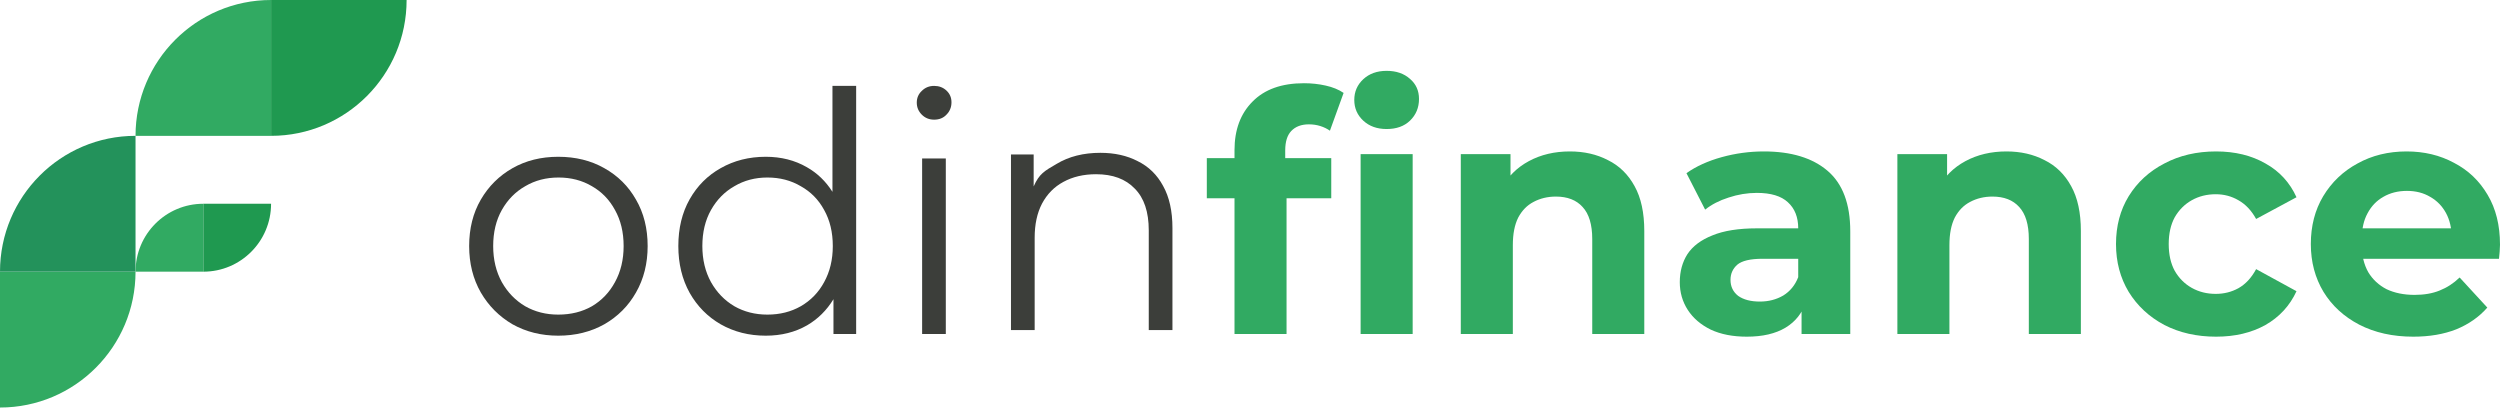
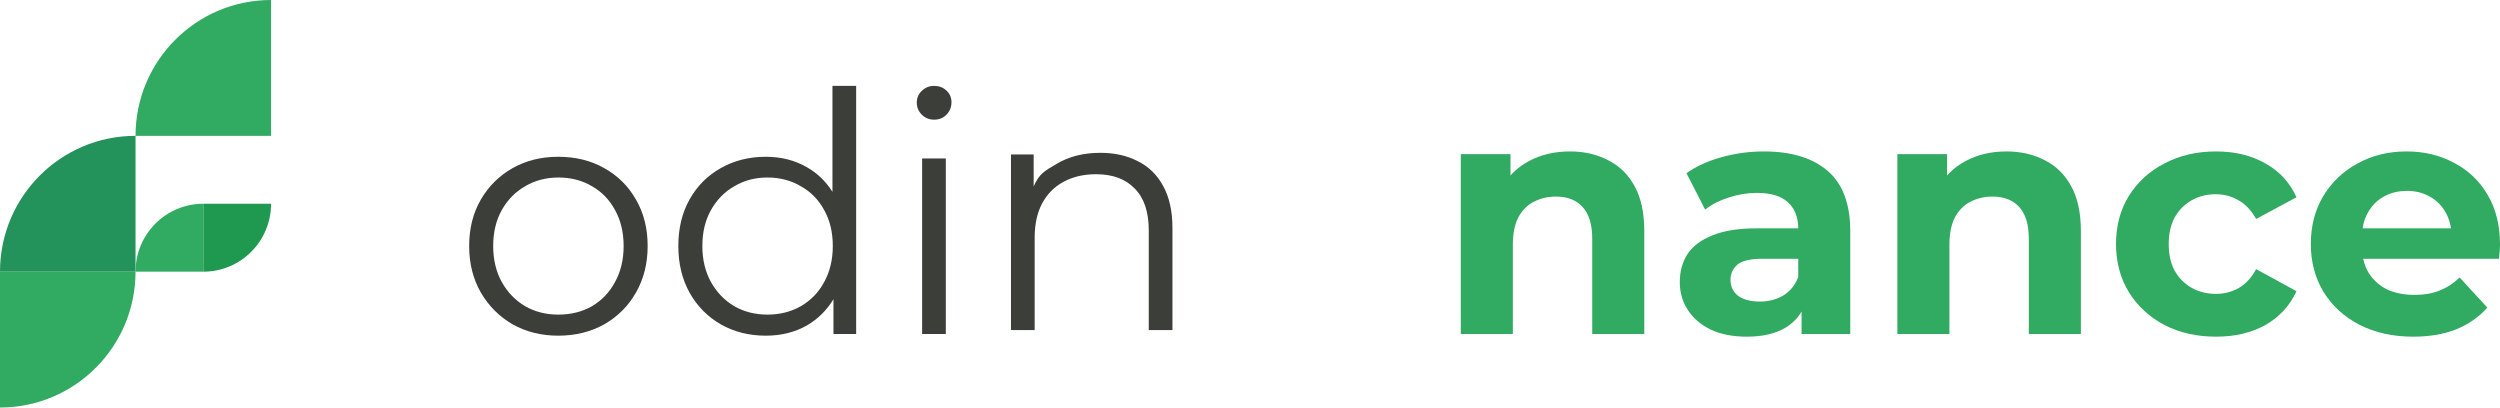
<svg xmlns="http://www.w3.org/2000/svg" width="319" height="52" viewBox="0 0 319 52" fill="none">
  <path d="M0 34.667H17.294C17.294 44.24 9.551 52 0 52V34.667Z" fill="#31AA62" />
  <path d="M34.589 17.333V0C25.037 4.18446e-07 17.294 7.76 17.294 17.333H34.589Z" fill="#31AA62" />
  <path d="M0 34.667C0 25.094 7.743 17.333 17.294 17.333V34.667H0Z" fill="#23925B" />
-   <path d="M34.589 17.333C44.14 17.333 51.883 9.573 51.883 0H34.589V17.333Z" fill="#1F9950" />
+   <path d="M34.589 17.333H34.589V17.333Z" fill="#1F9950" />
  <path d="M25.942 34.667V26C21.166 26 17.294 29.88 17.294 34.667H25.942Z" fill="#31AA62" />
  <path d="M25.942 34.667C30.717 34.667 34.589 30.787 34.589 26H25.942V34.667Z" fill="#1F9950" />
  <path d="M71.231 42.832C69.074 42.832 67.13 42.348 65.399 41.381C63.696 40.386 62.348 39.035 61.355 37.328C60.362 35.593 59.865 33.616 59.865 31.397C59.865 29.15 60.362 27.173 61.355 25.467C62.348 23.76 63.696 22.423 65.399 21.456C67.102 20.489 69.046 20.005 71.231 20.005C73.445 20.005 75.403 20.489 77.106 21.456C78.837 22.423 80.185 23.76 81.15 25.467C82.144 27.173 82.64 29.15 82.64 31.397C82.64 33.616 82.144 35.593 81.15 37.328C80.185 39.035 78.837 40.386 77.106 41.381C75.375 42.348 73.417 42.832 71.231 42.832ZM71.231 40.144C72.849 40.144 74.282 39.788 75.531 39.077C76.78 38.338 77.759 37.314 78.468 36.005C79.206 34.668 79.575 33.132 79.575 31.397C79.575 29.634 79.206 28.098 78.468 26.789C77.759 25.481 76.78 24.471 75.531 23.76C74.282 23.02 72.863 22.651 71.274 22.651C69.685 22.651 68.266 23.02 67.017 23.76C65.768 24.471 64.775 25.481 64.037 26.789C63.299 28.098 62.93 29.634 62.93 31.397C62.93 33.132 63.299 34.668 64.037 36.005C64.775 37.314 65.768 38.338 67.017 39.077C68.266 39.788 69.67 40.144 71.231 40.144Z" fill="#3C3E3A" />
  <path d="M117.663 42.619V20.219H120.685V42.619H117.663ZM119.195 15.269C118.571 15.269 118.046 15.056 117.62 14.629C117.194 14.203 116.981 13.691 116.981 13.093C116.981 12.496 117.194 11.998 117.62 11.6C118.046 11.173 118.571 10.96 119.195 10.96C119.819 10.96 120.344 11.159 120.77 11.557C121.196 11.956 121.409 12.453 121.409 13.051C121.409 13.676 121.196 14.203 120.77 14.629C120.373 15.056 119.848 15.269 119.195 15.269Z" fill="#3C3E3A" />
  <path d="M140.409 19.5C142.225 19.5 143.815 19.856 145.177 20.567C146.567 21.249 147.646 22.302 148.412 23.724C149.207 25.146 149.604 26.938 149.604 29.1V42.113H146.582V29.399C146.582 27.038 145.986 25.26 144.794 24.065C143.63 22.842 141.984 22.231 139.856 22.231C138.266 22.231 136.876 22.558 135.684 23.212C134.52 23.838 133.612 24.762 132.959 25.985C132.335 27.18 132.023 28.631 132.023 30.337V42.113H129V19.713H131.895V23.79C132.604 22.168 133.271 21.818 134.832 20.908C136.393 19.969 138.252 19.5 140.409 19.5Z" fill="#3C3E3A" />
-   <path d="M157.523 42.619V19.152C157.523 16.564 158.289 14.501 159.822 12.965C161.354 11.401 163.54 10.619 166.378 10.619C167.343 10.619 168.265 10.718 169.145 10.917C170.053 11.116 170.819 11.429 171.444 11.856L169.698 16.677C169.329 16.421 168.918 16.222 168.464 16.08C168.01 15.938 167.527 15.867 167.016 15.867C166.051 15.867 165.299 16.151 164.76 16.72C164.249 17.26 163.994 18.085 163.994 19.195V21.328L164.164 24.187V42.619H157.523ZM153.99 25.296V20.176H169.868V25.296H153.99ZM173.615 42.619V19.664H180.256V42.619H173.615ZM176.935 16.464C175.715 16.464 174.721 16.108 173.955 15.397C173.189 14.686 172.806 13.804 172.806 12.752C172.806 11.7 173.189 10.818 173.955 10.107C174.721 9.396 175.715 9.04 176.935 9.04C178.156 9.04 179.149 9.381 179.915 10.064C180.681 10.718 181.065 11.572 181.065 12.624C181.065 13.733 180.681 14.658 179.915 15.397C179.177 16.108 178.184 16.464 176.935 16.464Z" fill="#31AA62" />
  <path d="M200.318 19.323C202.134 19.323 203.752 19.692 205.171 20.432C206.618 21.143 207.753 22.252 208.576 23.76C209.399 25.239 209.811 27.145 209.811 29.477V42.619H203.17V30.501C203.17 28.652 202.758 27.287 201.935 26.405C201.141 25.524 200.006 25.083 198.53 25.083C197.48 25.083 196.529 25.31 195.678 25.765C194.855 26.192 194.202 26.86 193.719 27.771C193.265 28.681 193.038 29.847 193.038 31.269V42.619H186.397V19.664H192.74V26.021L191.548 24.101C192.371 22.565 193.549 21.385 195.082 20.56C196.614 19.735 198.359 19.323 200.318 19.323Z" fill="#31AA62" />
  <path d="M229.879 42.619V38.139L229.453 37.157V29.136C229.453 27.714 229.013 26.604 228.134 25.808C227.282 25.012 225.963 24.613 224.175 24.613C222.954 24.613 221.748 24.812 220.556 25.211C219.392 25.58 218.399 26.092 217.576 26.747L215.192 22.096C216.441 21.214 217.945 20.532 219.705 20.048C221.464 19.564 223.252 19.323 225.069 19.323C228.559 19.323 231.27 20.148 233.2 21.797C235.129 23.447 236.094 26.021 236.094 29.52V42.619H229.879ZM222.897 42.96C221.109 42.96 219.577 42.661 218.3 42.064C217.023 41.438 216.044 40.599 215.362 39.547C214.681 38.494 214.341 37.314 214.341 36.005C214.341 34.64 214.667 33.445 215.32 32.421C216.001 31.397 217.065 30.601 218.513 30.032C219.96 29.435 221.847 29.136 224.175 29.136H230.262V33.019H224.898C223.337 33.019 222.259 33.275 221.663 33.787C221.095 34.299 220.812 34.939 220.812 35.707C220.812 36.56 221.138 37.243 221.791 37.755C222.472 38.238 223.394 38.48 224.558 38.48C225.665 38.48 226.658 38.224 227.538 37.712C228.417 37.172 229.056 36.389 229.453 35.365L230.475 38.437C229.993 39.916 229.113 41.04 227.836 41.808C226.559 42.576 224.912 42.96 222.897 42.96Z" fill="#31AA62" />
  <path d="M256.025 19.323C257.842 19.323 259.459 19.692 260.878 20.432C262.326 21.143 263.461 22.252 264.284 23.76C265.107 25.239 265.519 27.145 265.519 29.477V42.619H258.878V30.501C258.878 28.652 258.466 27.287 257.643 26.405C256.848 25.524 255.713 25.083 254.237 25.083C253.187 25.083 252.237 25.31 251.385 25.765C250.562 26.192 249.909 26.86 249.427 27.771C248.973 28.681 248.746 29.847 248.746 31.269V42.619H242.105V19.664H248.448V26.021L247.256 24.101C248.079 22.565 249.257 21.385 250.789 20.56C252.322 19.735 254.067 19.323 256.025 19.323Z" fill="#31AA62" />
  <path d="M282.773 42.96C280.304 42.96 278.104 42.462 276.175 41.467C274.245 40.443 272.726 39.035 271.62 37.243C270.541 35.451 270.002 33.417 270.002 31.141C270.002 28.837 270.541 26.804 271.62 25.04C272.726 23.248 274.245 21.854 276.175 20.859C278.104 19.835 280.304 19.323 282.773 19.323C285.185 19.323 287.286 19.835 289.074 20.859C290.861 21.854 292.181 23.291 293.033 25.168L287.882 27.941C287.286 26.86 286.533 26.064 285.625 25.552C284.745 25.04 283.781 24.784 282.73 24.784C281.595 24.784 280.574 25.04 279.665 25.552C278.757 26.064 278.034 26.789 277.494 27.728C276.983 28.667 276.728 29.804 276.728 31.141C276.728 32.478 276.983 33.616 277.494 34.555C278.034 35.493 278.757 36.219 279.665 36.731C280.574 37.243 281.595 37.499 282.73 37.499C283.781 37.499 284.745 37.257 285.625 36.773C286.533 36.261 287.286 35.451 287.882 34.341L293.033 37.157C292.181 39.006 290.861 40.443 289.074 41.467C287.286 42.462 285.185 42.96 282.773 42.96Z" fill="#31AA62" />
  <path d="M307.932 42.96C305.321 42.96 303.022 42.448 301.035 41.424C299.077 40.4 297.559 39.006 296.48 37.243C295.402 35.451 294.862 33.417 294.862 31.141C294.862 28.837 295.387 26.804 296.438 25.04C297.516 23.248 298.978 21.854 300.822 20.859C302.667 19.835 304.753 19.323 307.08 19.323C309.322 19.323 311.337 19.806 313.125 20.773C314.942 21.712 316.375 23.077 317.425 24.869C318.475 26.633 319 28.752 319 31.227C319 31.483 318.986 31.781 318.957 32.123C318.929 32.436 318.901 32.734 318.872 33.019H300.269V29.136H315.381L312.827 30.288C312.827 29.093 312.586 28.055 312.104 27.173C311.621 26.292 310.954 25.609 310.103 25.125C309.251 24.613 308.258 24.357 307.123 24.357C305.988 24.357 304.98 24.613 304.1 25.125C303.249 25.609 302.582 26.306 302.099 27.216C301.617 28.098 301.376 29.15 301.376 30.373V31.397C301.376 32.649 301.645 33.758 302.185 34.725C302.752 35.664 303.533 36.389 304.526 36.901C305.548 37.385 306.74 37.627 308.102 37.627C309.322 37.627 310.387 37.442 311.295 37.072C312.231 36.702 313.083 36.148 313.849 35.408L317.382 39.248C316.332 40.443 315.013 41.367 313.423 42.021C311.834 42.647 310.003 42.96 307.932 42.96Z" fill="#31AA62" />
  <path fill-rule="evenodd" clip-rule="evenodd" d="M97.708 42.832C95.58 42.832 93.664 42.348 91.961 41.381C90.287 40.414 88.967 39.077 88.002 37.371C87.037 35.636 86.555 33.644 86.555 31.397C86.555 29.122 87.037 27.131 88.002 25.424C88.967 23.717 90.287 22.395 91.961 21.456C93.664 20.489 95.58 20.005 97.708 20.005C99.666 20.005 101.412 20.446 102.944 21.328C104.274 22.079 105.366 23.129 106.222 24.478V10.96H109.245V42.619H106.35V38.18C105.482 39.599 104.361 40.708 102.987 41.509C101.454 42.391 99.695 42.832 97.708 42.832ZM102.178 39.077C100.929 39.788 99.51 40.144 97.921 40.144C96.36 40.144 94.955 39.788 93.707 39.077C92.458 38.338 91.465 37.314 90.727 36.005C89.989 34.668 89.62 33.132 89.62 31.397C89.62 29.634 89.989 28.098 90.727 26.789C91.465 25.481 92.458 24.471 93.707 23.76C94.955 23.02 96.36 22.651 97.921 22.651C99.51 22.651 100.929 23.02 102.178 23.76C103.455 24.471 104.449 25.481 105.158 26.789C105.896 28.098 106.265 29.634 106.265 31.397C106.265 33.132 105.896 34.668 105.158 36.005C104.449 37.314 103.455 38.338 102.178 39.077Z" fill="#3C3E3A" />
</svg>